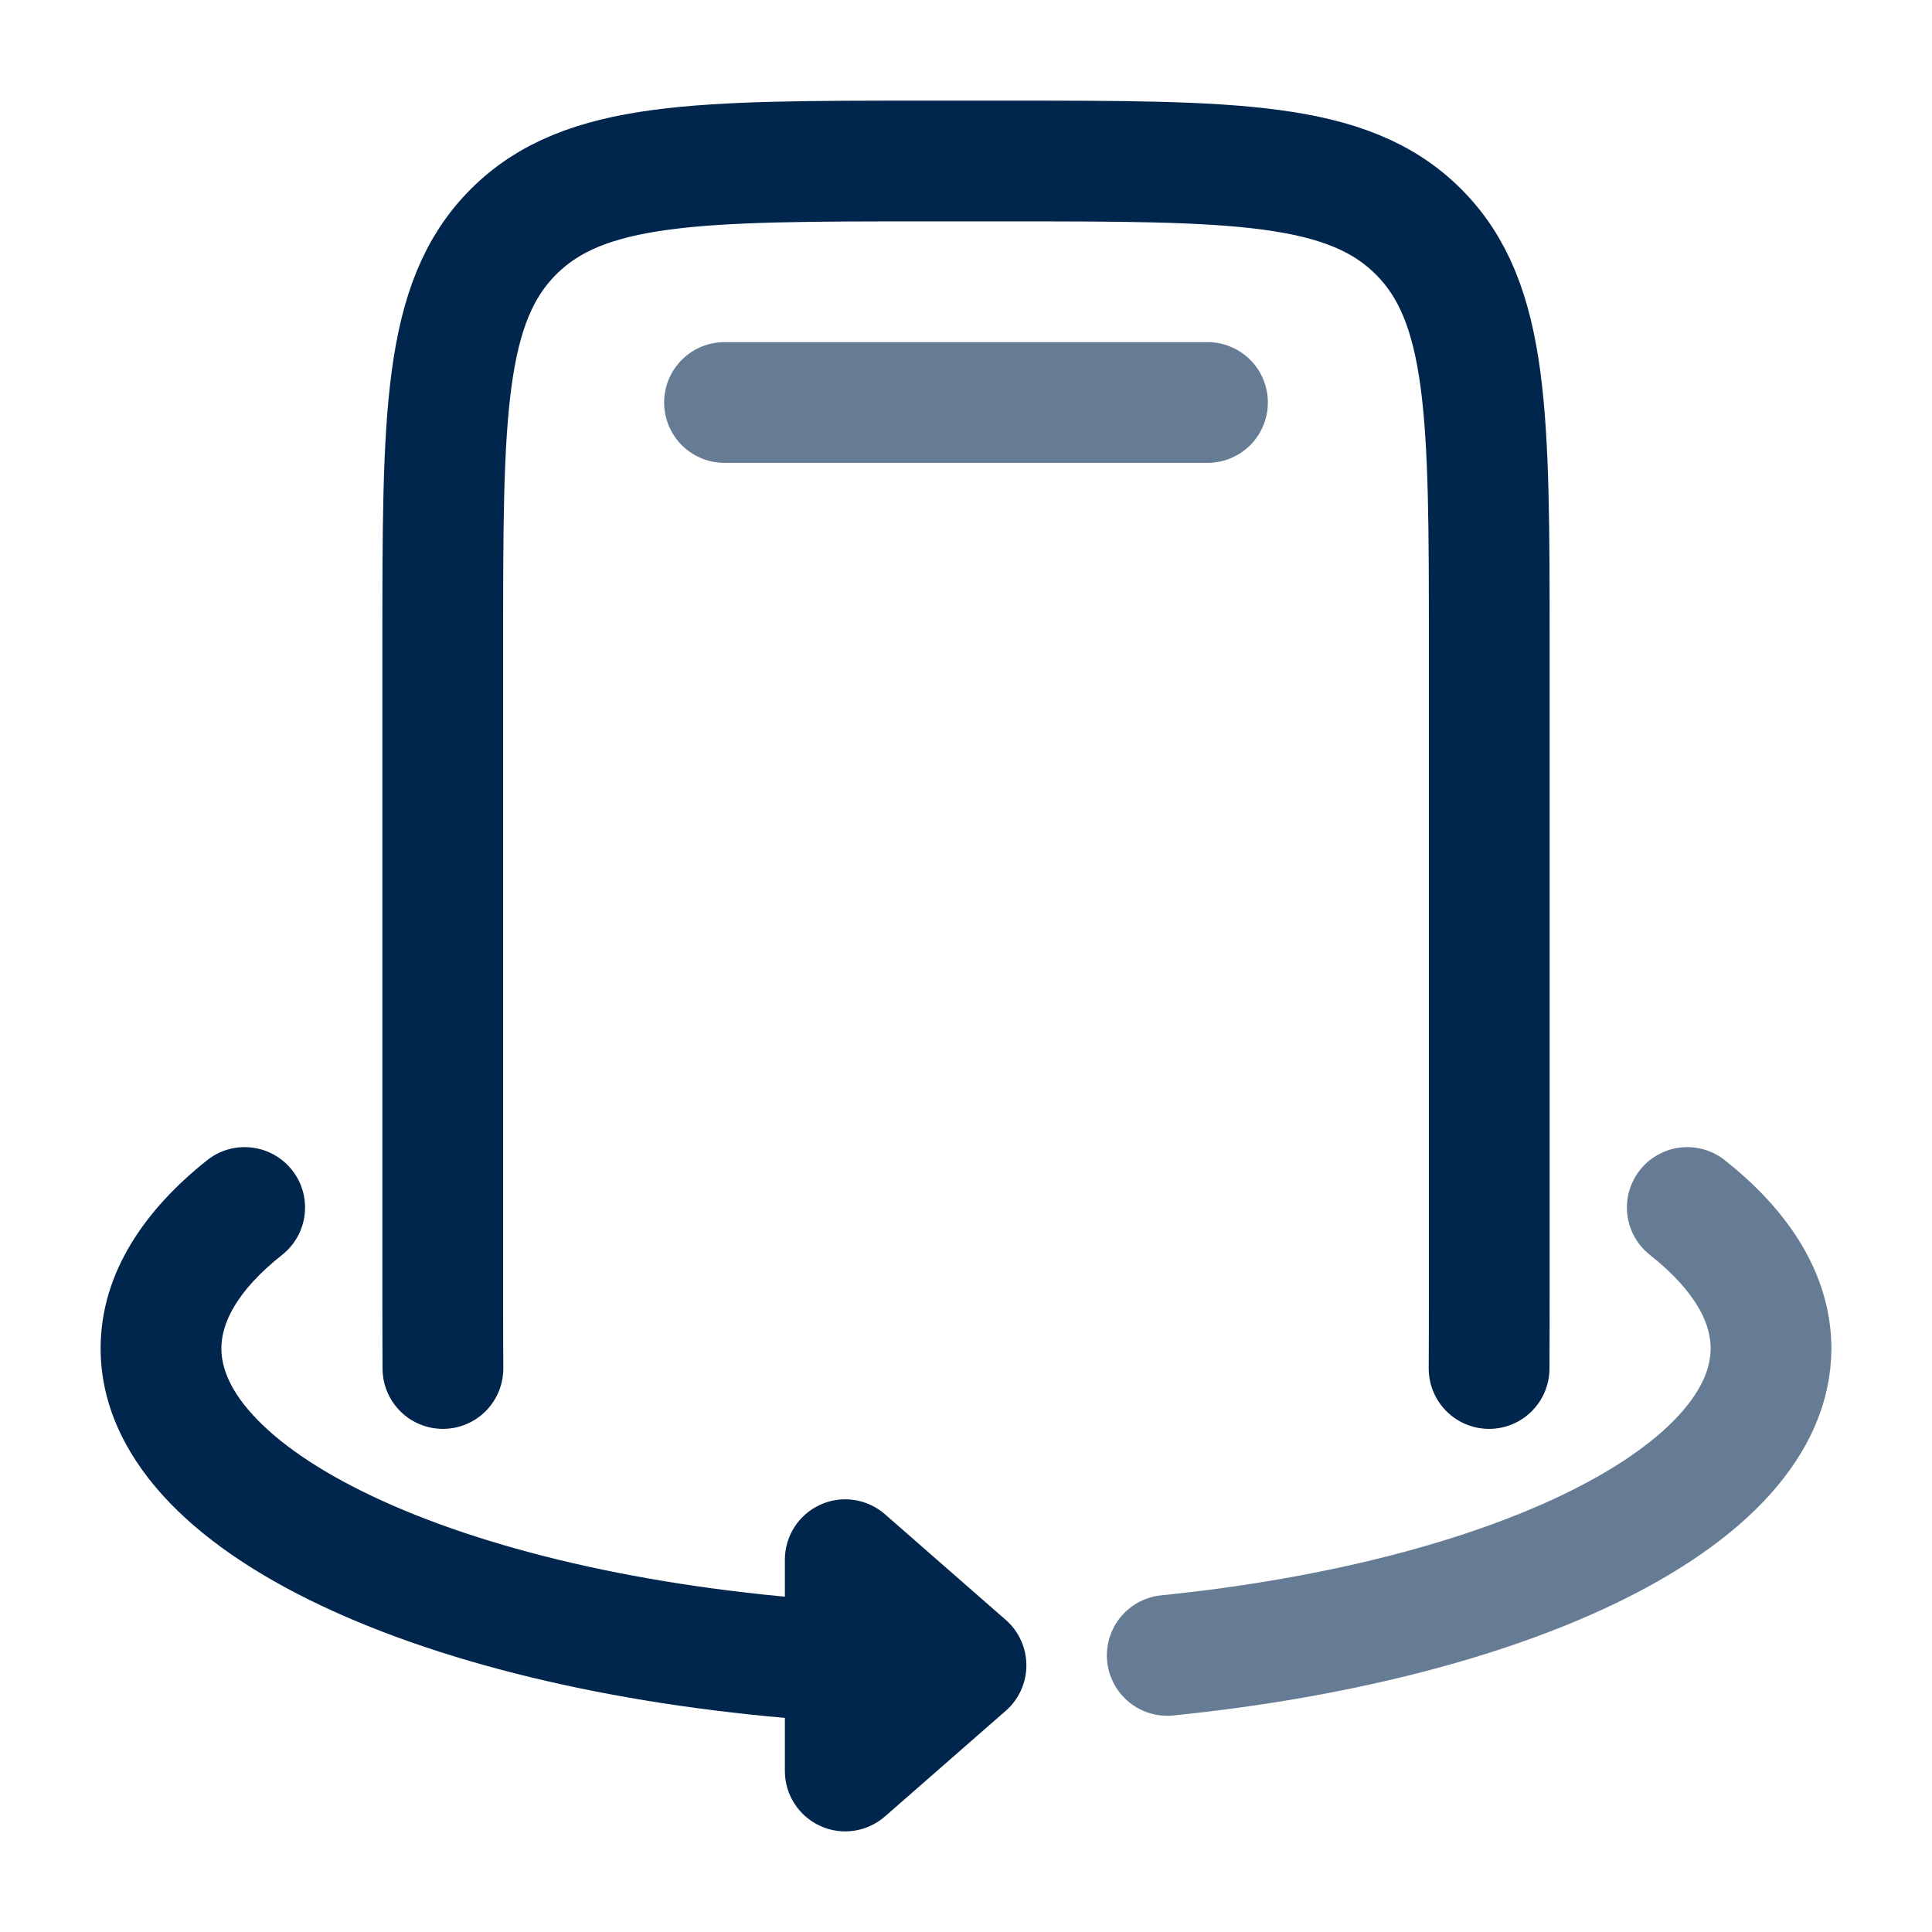
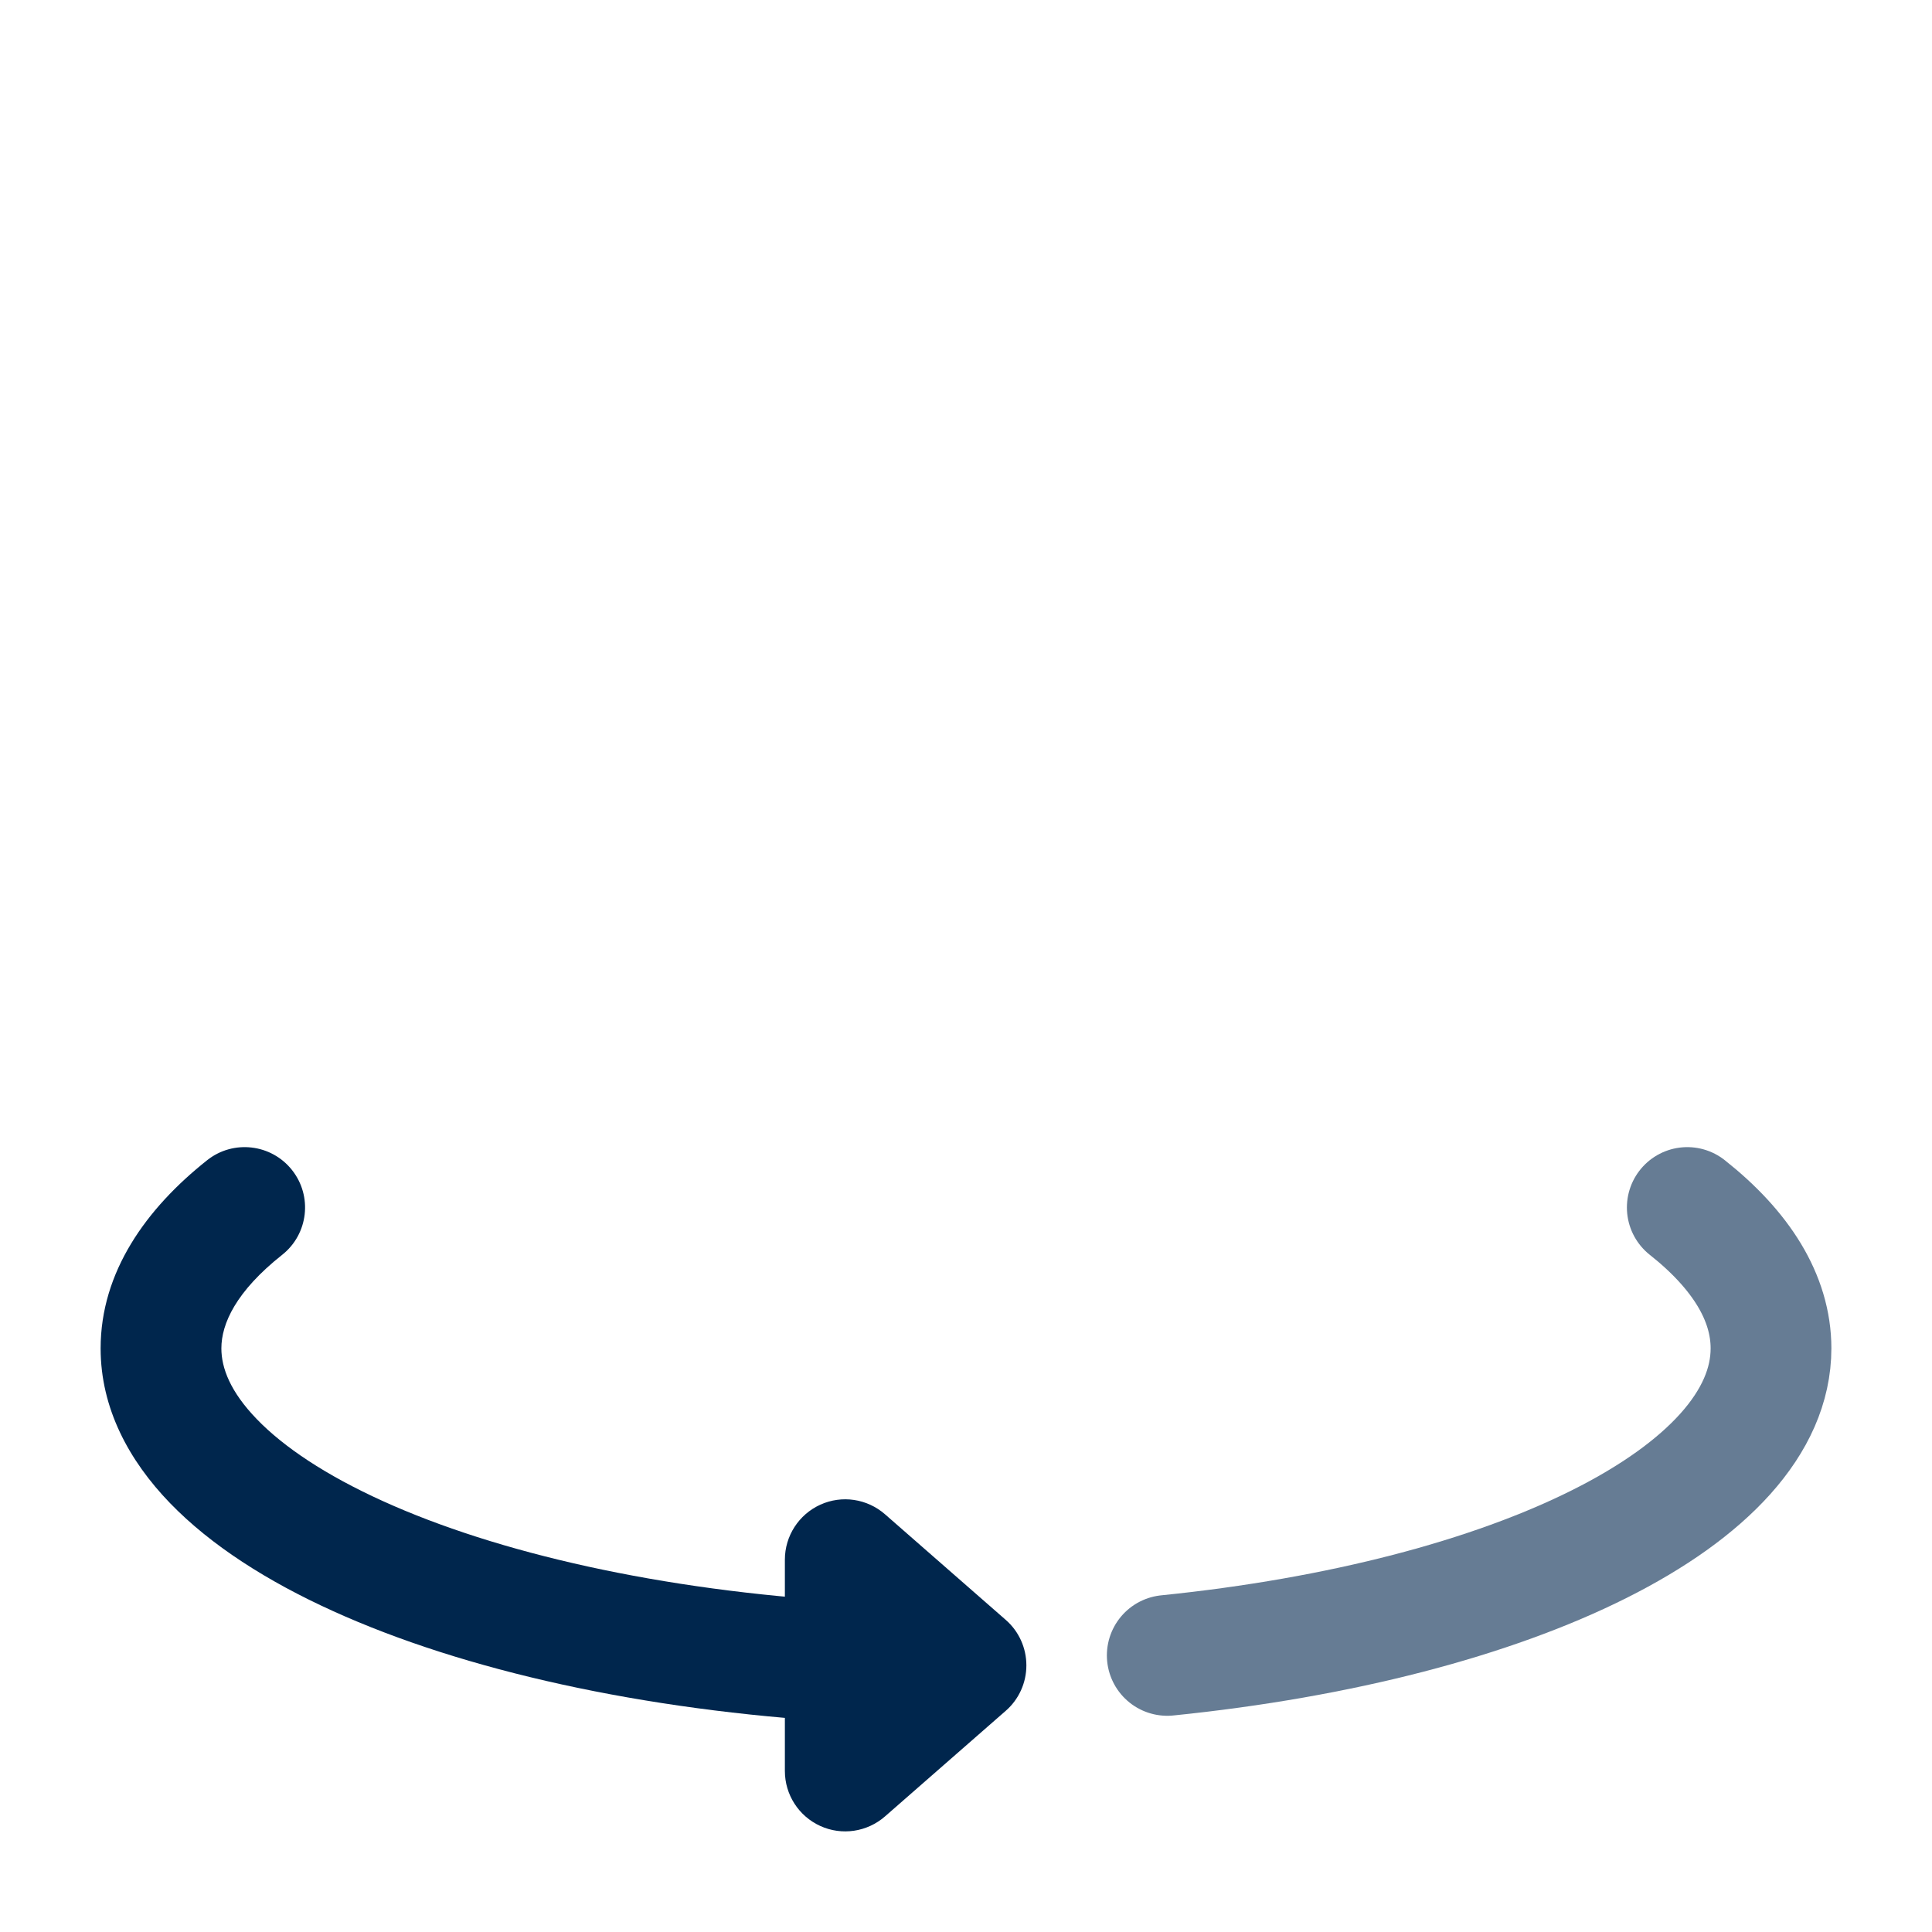
<svg xmlns="http://www.w3.org/2000/svg" width="24" height="24" viewBox="0 0 24 24" fill="none">
-   <path opacity="0.6" d="M15 5H9" stroke="#00264D" stroke-width="1.5" stroke-linecap="round" />
  <path d="M3.505 15.588C3.83 15.331 3.885 14.859 3.627 14.534C3.37 14.21 2.898 14.155 2.574 14.412L3.039 15L3.505 15.588ZM12 20.688L12.494 21.252C12.657 21.11 12.75 20.904 12.75 20.688C12.75 20.471 12.657 20.265 12.494 20.123L12 20.688ZM10.5 19.375L10.994 18.811C10.772 18.617 10.458 18.57 10.19 18.692C9.922 18.814 9.75 19.081 9.75 19.375H10.5ZM10.5 22H9.75C9.75 22.294 9.922 22.561 10.19 22.683C10.458 22.805 10.772 22.758 10.994 22.564L10.5 22ZM2 16.75H2.75C2.75 16.443 2.932 16.042 3.505 15.588L3.039 15L2.574 14.412C1.817 15.012 1.25 15.8 1.25 16.75H2ZM12 20.688L12.494 20.123L10.994 18.811L10.5 19.375L10.006 19.939L11.506 21.252L12 20.688ZM10.5 22L10.994 22.564L12.494 21.252L12 20.688L11.506 20.123L10.006 21.436L10.5 22ZM10.5 19.375H9.75V20.643H10.5H11.25V19.375H10.5ZM10.5 20.643H9.75V22H10.5H11.25V20.643H10.5ZM10.5 20.643L10.544 19.895C8.201 19.756 6.173 19.29 4.756 18.647C4.046 18.325 3.524 17.975 3.191 17.63C2.86 17.288 2.75 16.993 2.75 16.75H2H1.25C1.25 17.494 1.601 18.143 2.112 18.672C2.621 19.198 3.322 19.644 4.136 20.013C5.766 20.753 7.987 21.246 10.456 21.392L10.5 20.643Z" fill="#00264D" />
  <path opacity="0.6" d="M20.96 15C21.626 15.527 22 16.121 22 16.75C22 18.585 18.813 20.126 14.5 20.564" stroke="#00264D" stroke-width="1.5" stroke-linecap="round" />
-   <path d="M5.502 17C5.5 16.688 5.5 16.355 5.5 16V8C5.5 5.172 5.5 3.757 6.379 2.879C7.257 2 8.672 2 11.5 2H12.5C15.328 2 16.743 2 17.621 2.879C18.5 3.757 18.5 5.172 18.5 8V16C18.5 16.355 18.5 16.688 18.498 17" stroke="#00264D" stroke-width="1.5" stroke-linecap="round" />
</svg>